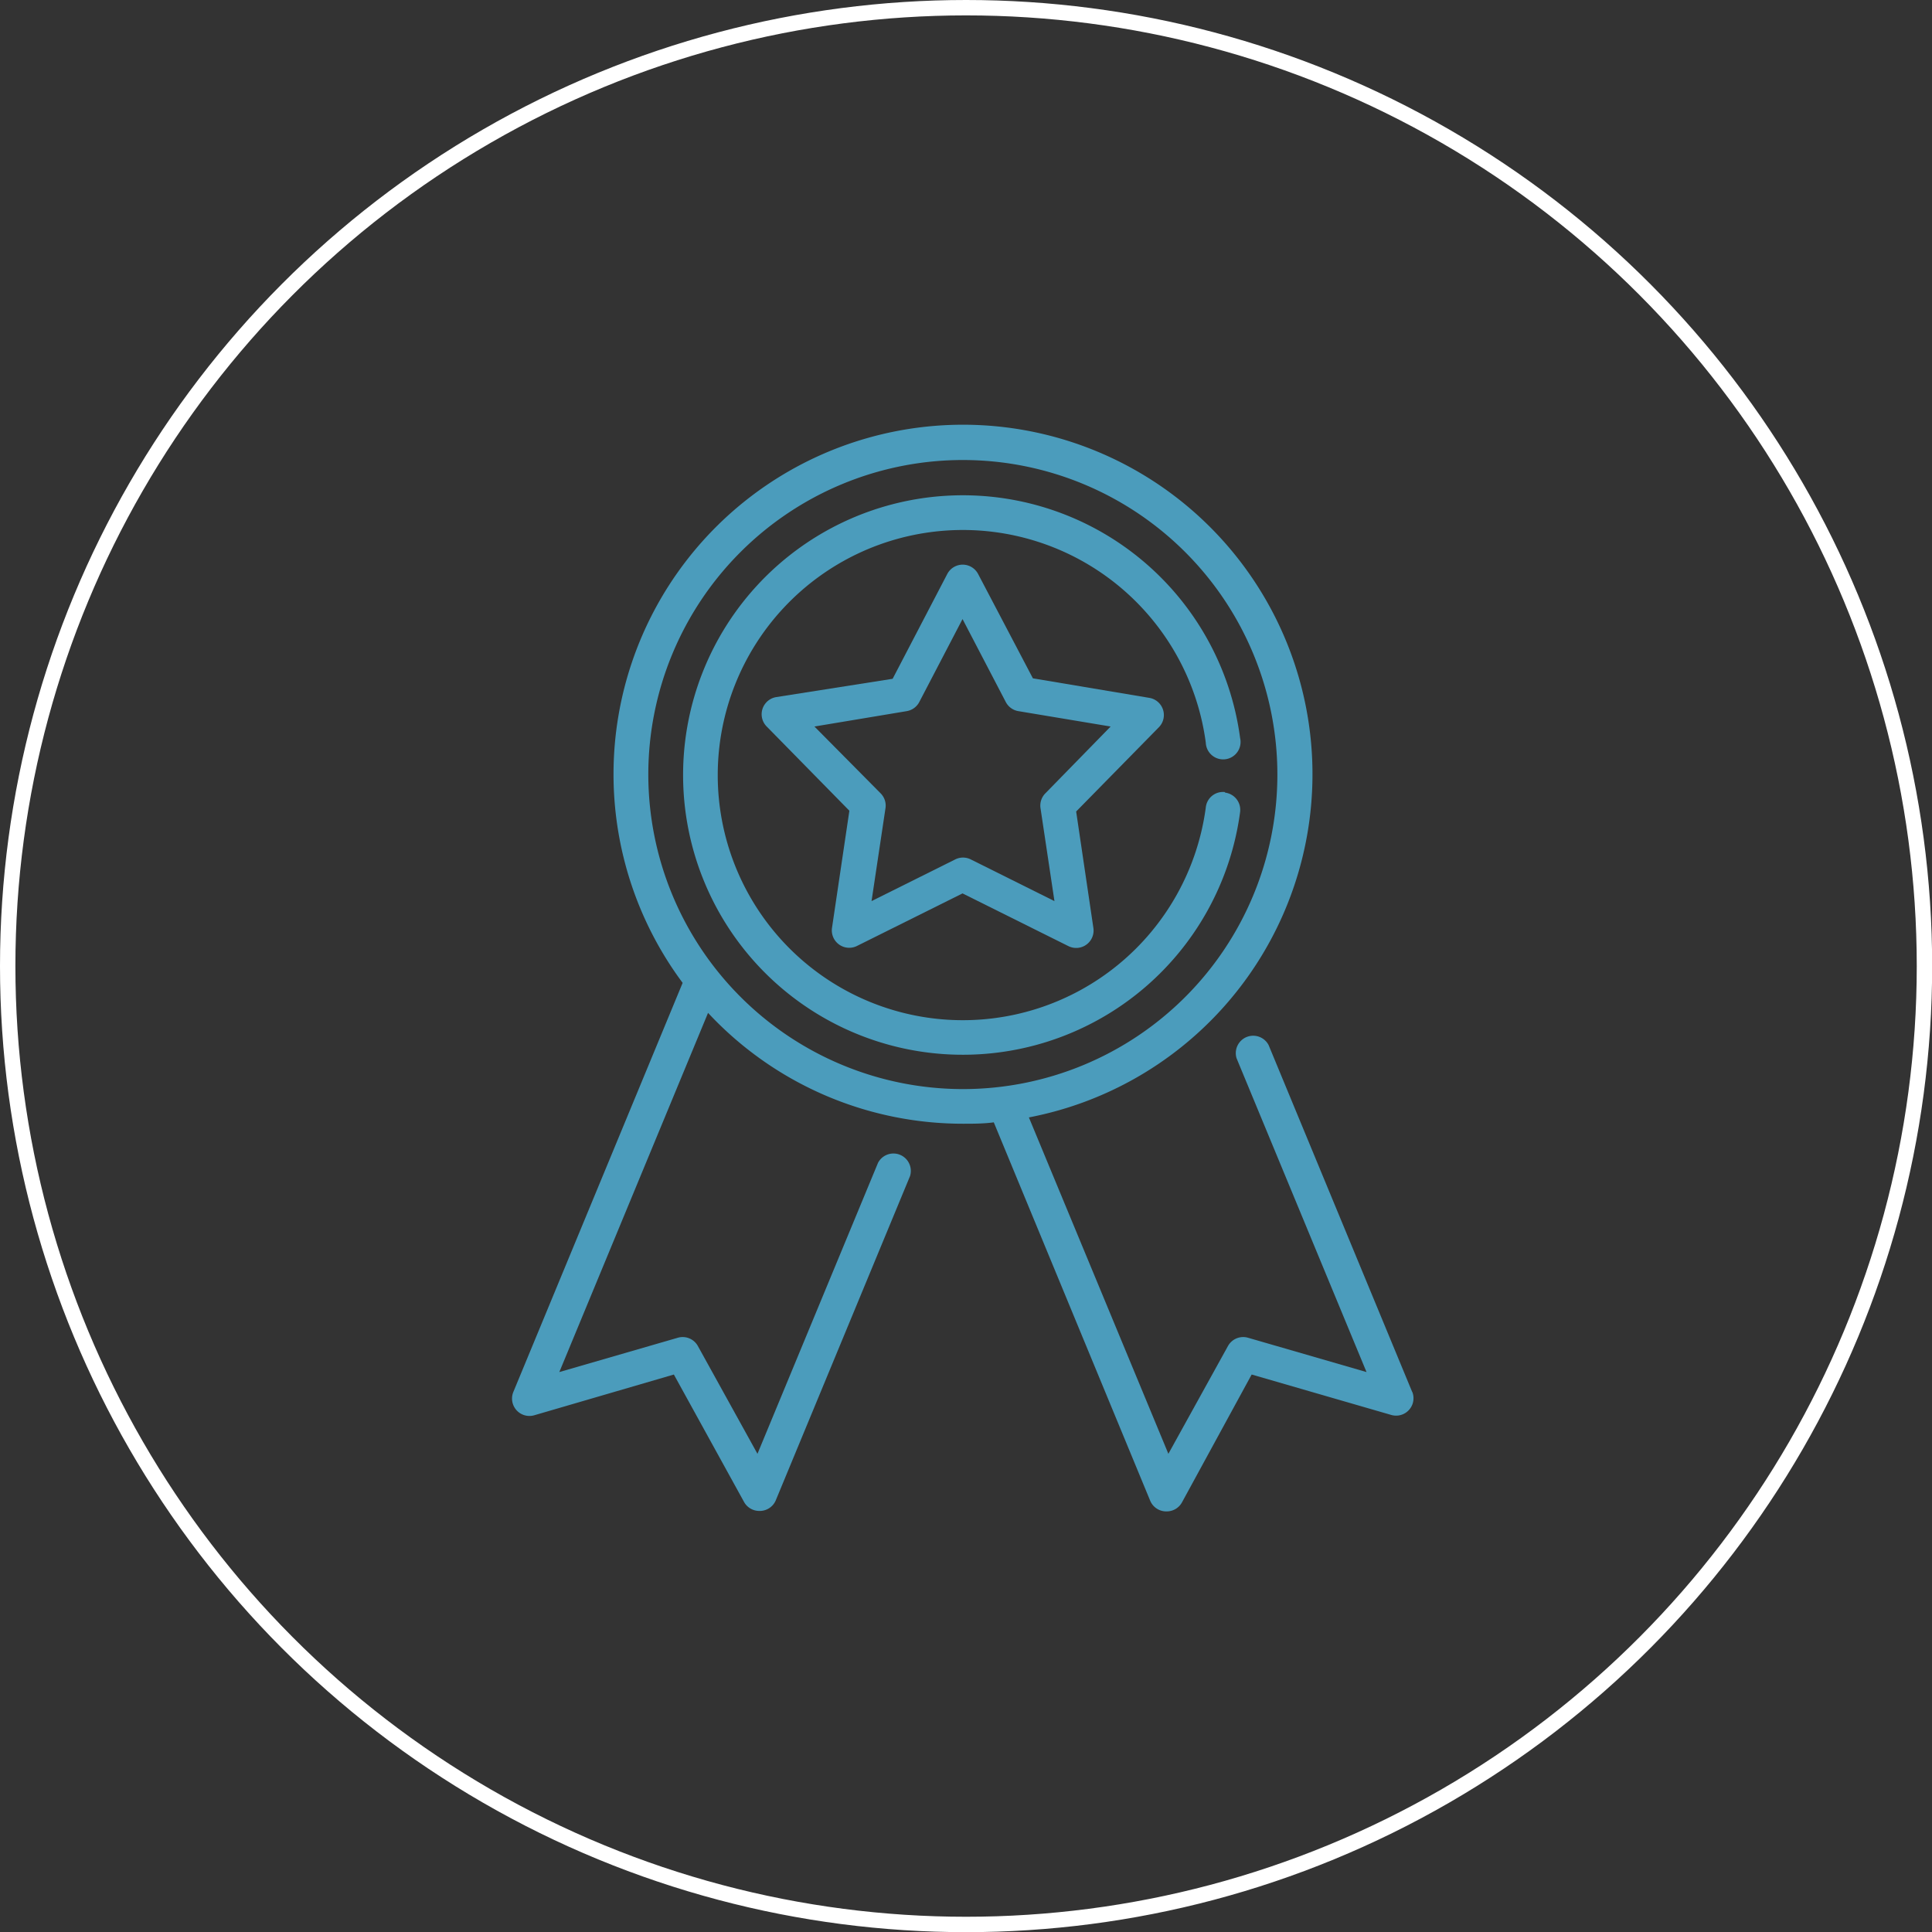
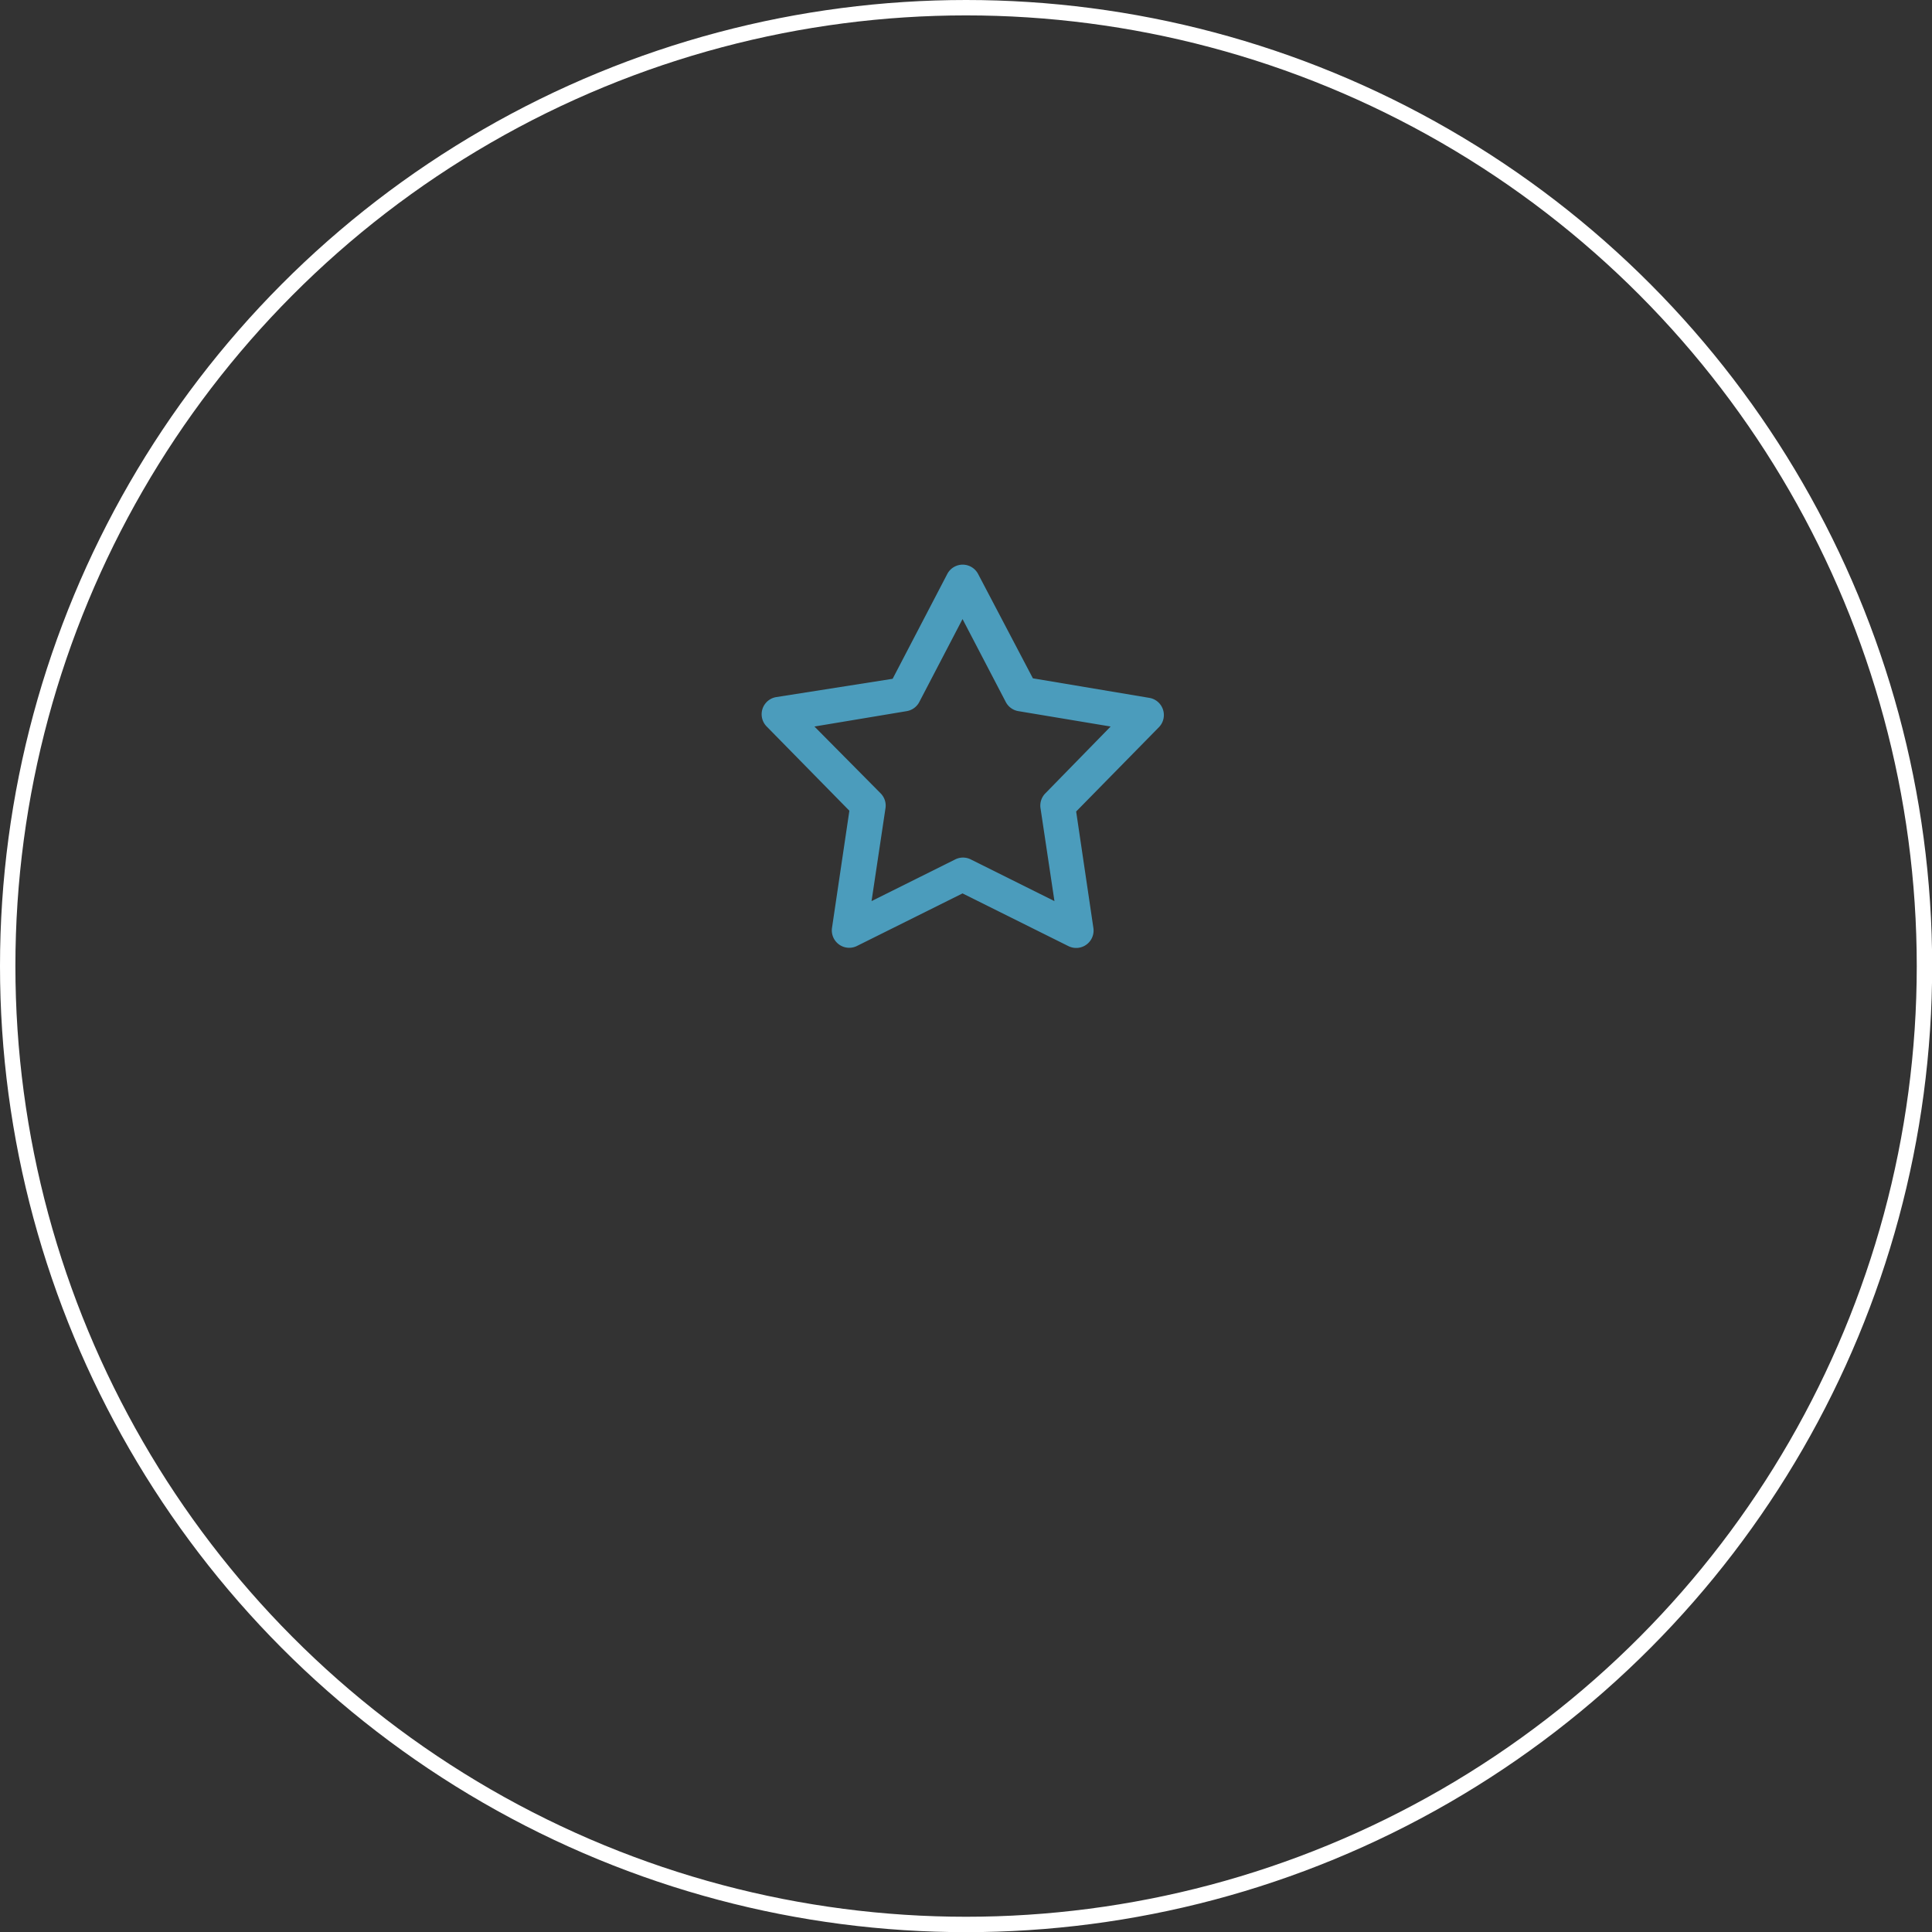
<svg xmlns="http://www.w3.org/2000/svg" id="Слой_1" data-name="Слой 1" viewBox="0 0 125.49 125.49">
  <rect x="0" y="0" width="125.49" height="125.49" fill="#333333" stroke="none" />
  <defs>
    <style>.cls-1{fill:none;stroke:#fff;stroke-miterlimit:10;}.cls-2{fill:#4b9cbc;}</style>
  </defs>
  <title>Qality</title>
  <circle class="cls-1" cx="62.75" cy="62.75" r="62.25" />
-   <path class="cls-2" d="M92.83,92.14,83.5,69.6a1.13,1.13,0,0,0-2.08.86l8.44,20.38-7.7-2.23a1.13,1.13,0,0,0-1.3.54l-3.87,7L67.93,74.3a22.7,22.7,0,1,0-22.49-8.74l-11,26.58a1.13,1.13,0,0,0,1.35,1.51L44.87,91l4.56,8.28a1.13,1.13,0,0,0,1,.58h.06a1.13,1.13,0,0,0,1-.69l8.72-21.06a1.13,1.13,0,0,0-2.08-.86l-7.83,18.9-3.87-7a1.13,1.13,0,0,0-1.3-.54l-7.7,2.23,9.66-23.33a22.62,22.62,0,0,0,16.56,7.2c.67,0,1.34,0,2-.09L75.81,99.2a1.13,1.13,0,0,0,1,.69h.06a1.13,1.13,0,0,0,1-.58L82.4,91l9.08,2.63a1.13,1.13,0,0,0,1.35-1.51ZM43.21,52A20.43,20.43,0,1,1,63.63,72.46,20.45,20.45,0,0,1,43.21,52Z" transform="translate(-1.1 -1.72)" />
  <path class="cls-2" d="M76.64,47.81a1.13,1.13,0,0,0-.88-.76l-7.57-1.27L64.63,39a1.13,1.13,0,0,0-2,0l-3.55,6.81L51.51,47a1.13,1.13,0,0,0-.62,1.9l5.38,5.48L55.14,62a1.13,1.13,0,0,0,1.61,1.17l6.87-3.42,6.87,3.42A1.13,1.13,0,0,0,72.12,62L71,54.43l5.38-5.48A1.13,1.13,0,0,0,76.64,47.81ZM69,53.25a1.13,1.13,0,0,0-.31,1l.9,6-5.44-2.71a1.12,1.12,0,0,0-1,0l-5.44,2.71.9-6a1.13,1.13,0,0,0-.31-1L54,48.91l6-1a1.13,1.13,0,0,0,.81-.59l2.81-5.39,2.81,5.39a1.13,1.13,0,0,0,.81.59l6,1L69,53.25Z" transform="translate(-1.1 -1.72)" />
-   <path class="cls-2" d="M80.68,53.17a1.12,1.12,0,0,0-1.26,1,15.92,15.92,0,1,1,0-4.21,1.13,1.13,0,1,0,2.23-.3,18.17,18.17,0,1,0,0,4.8,1.13,1.13,0,0,0-1-1.26Z" transform="translate(-1.1 -1.72)" />
</svg>